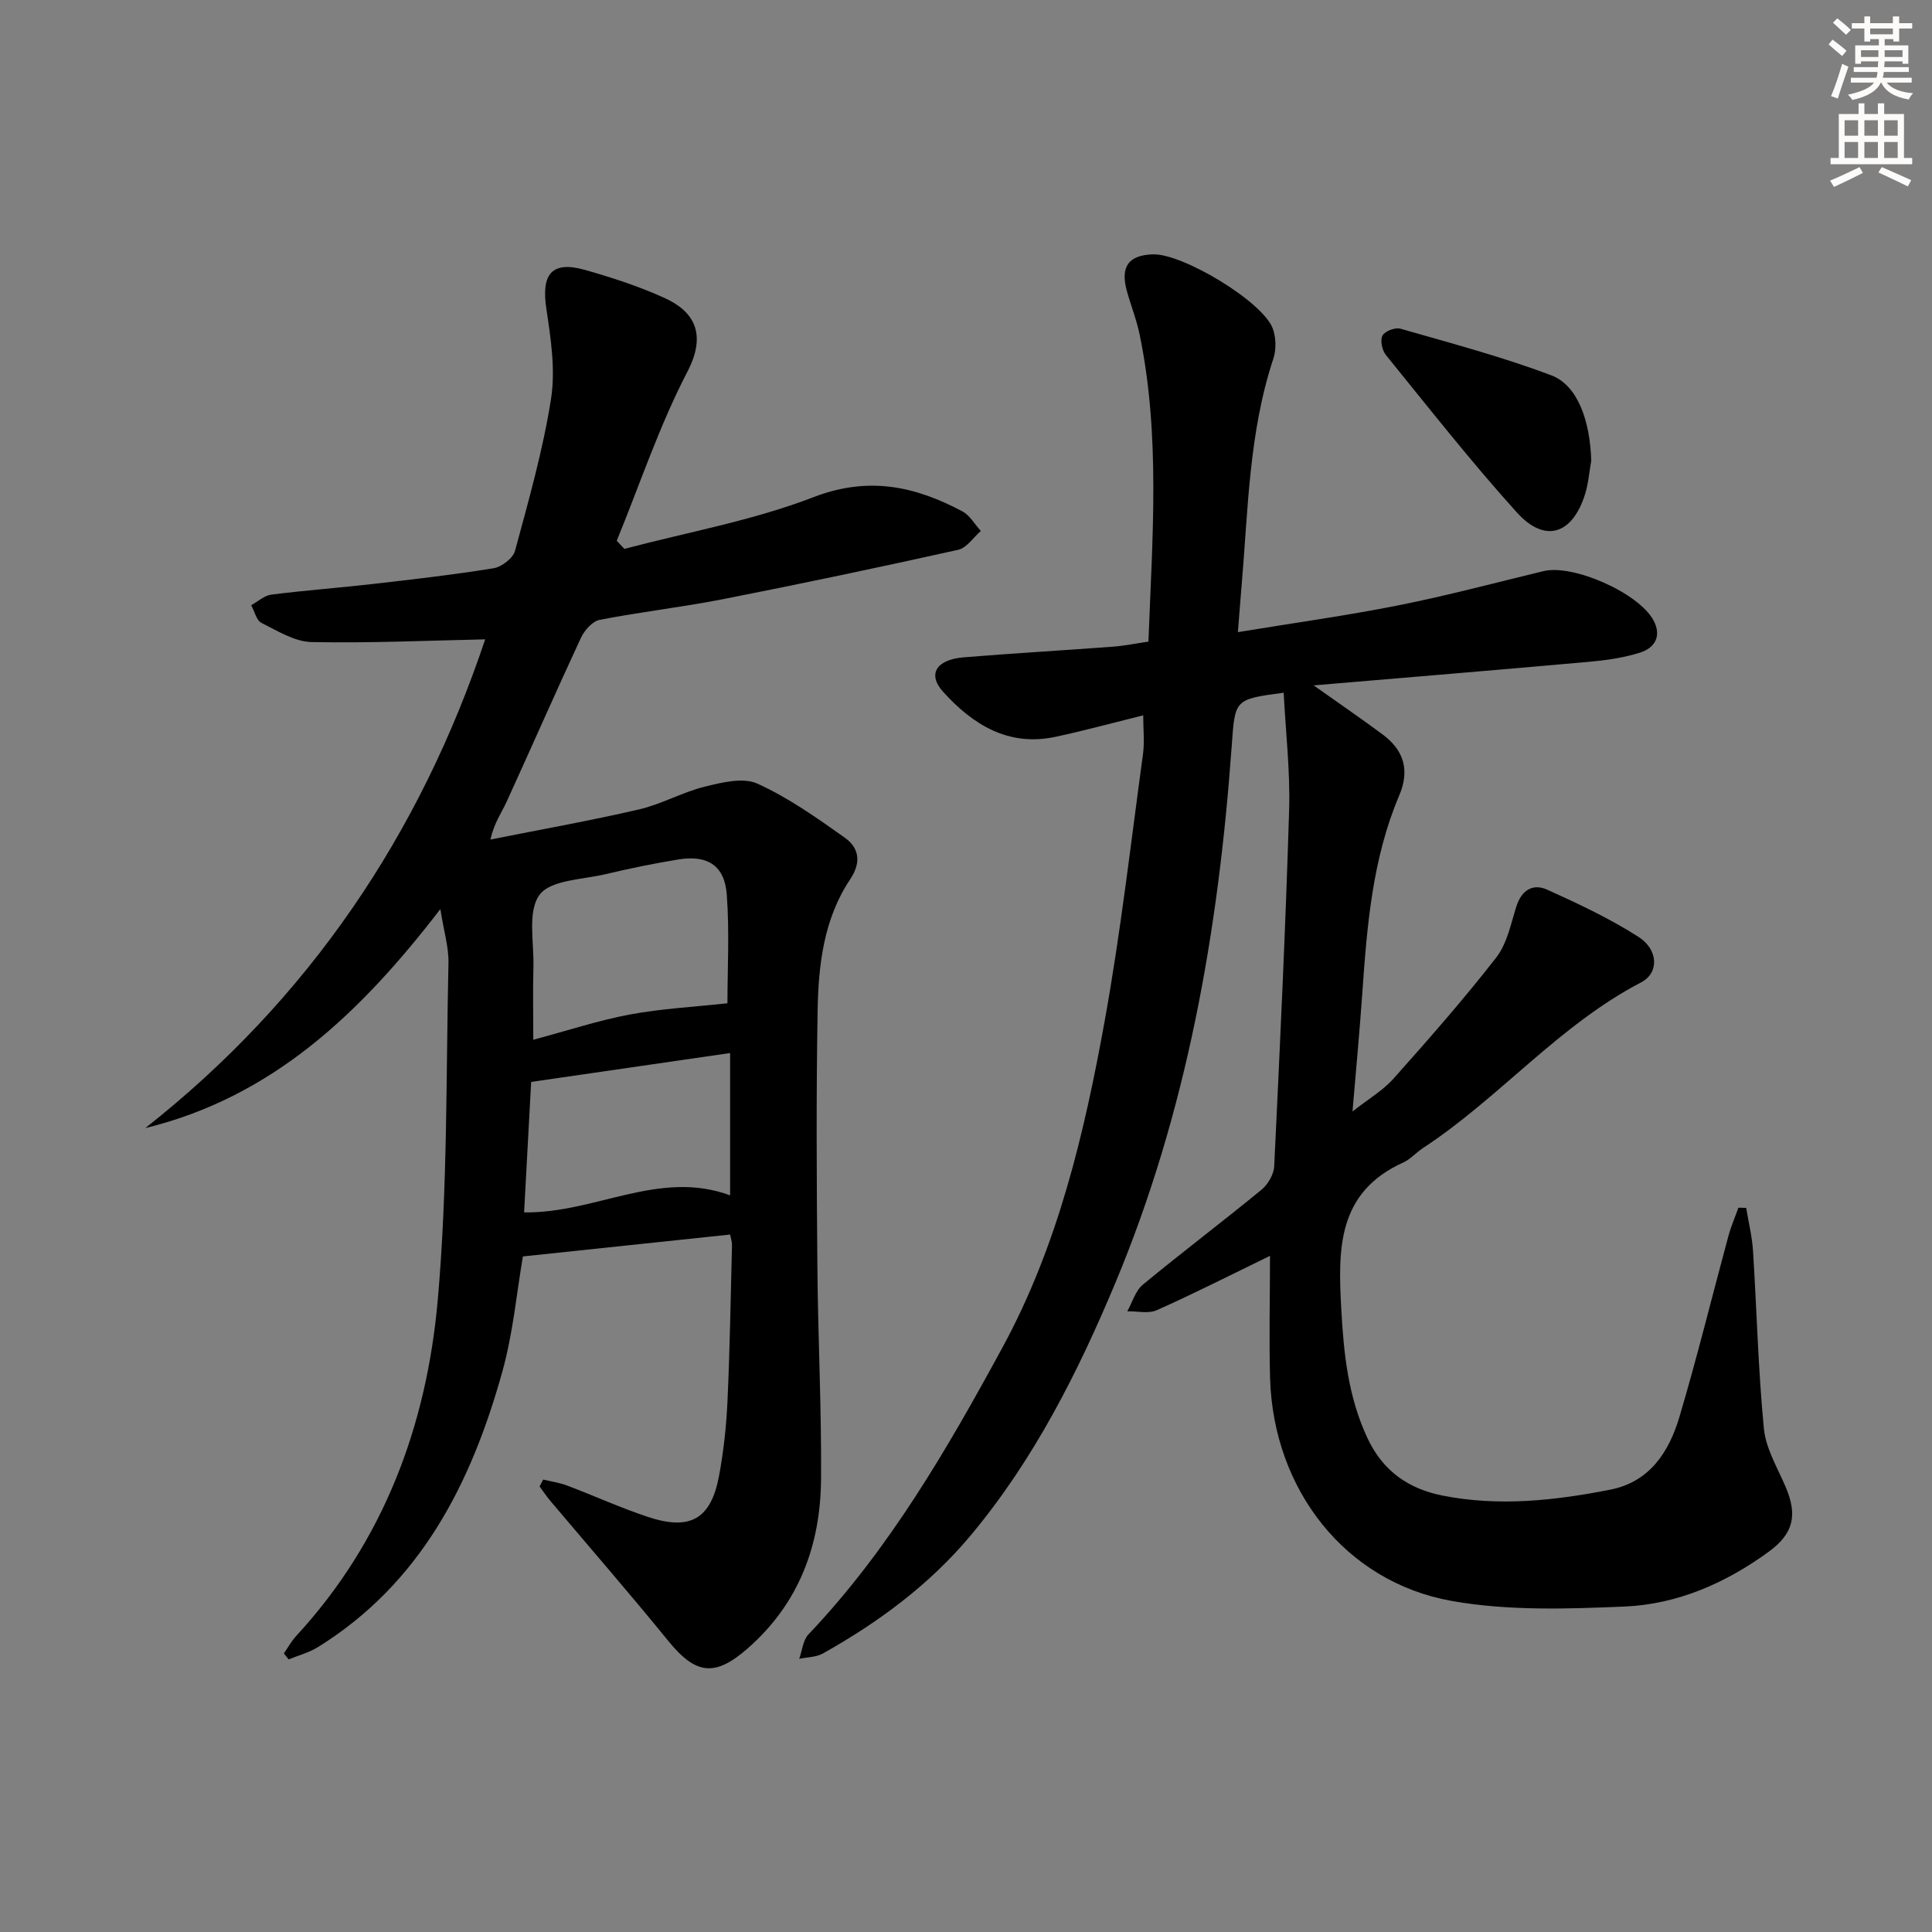
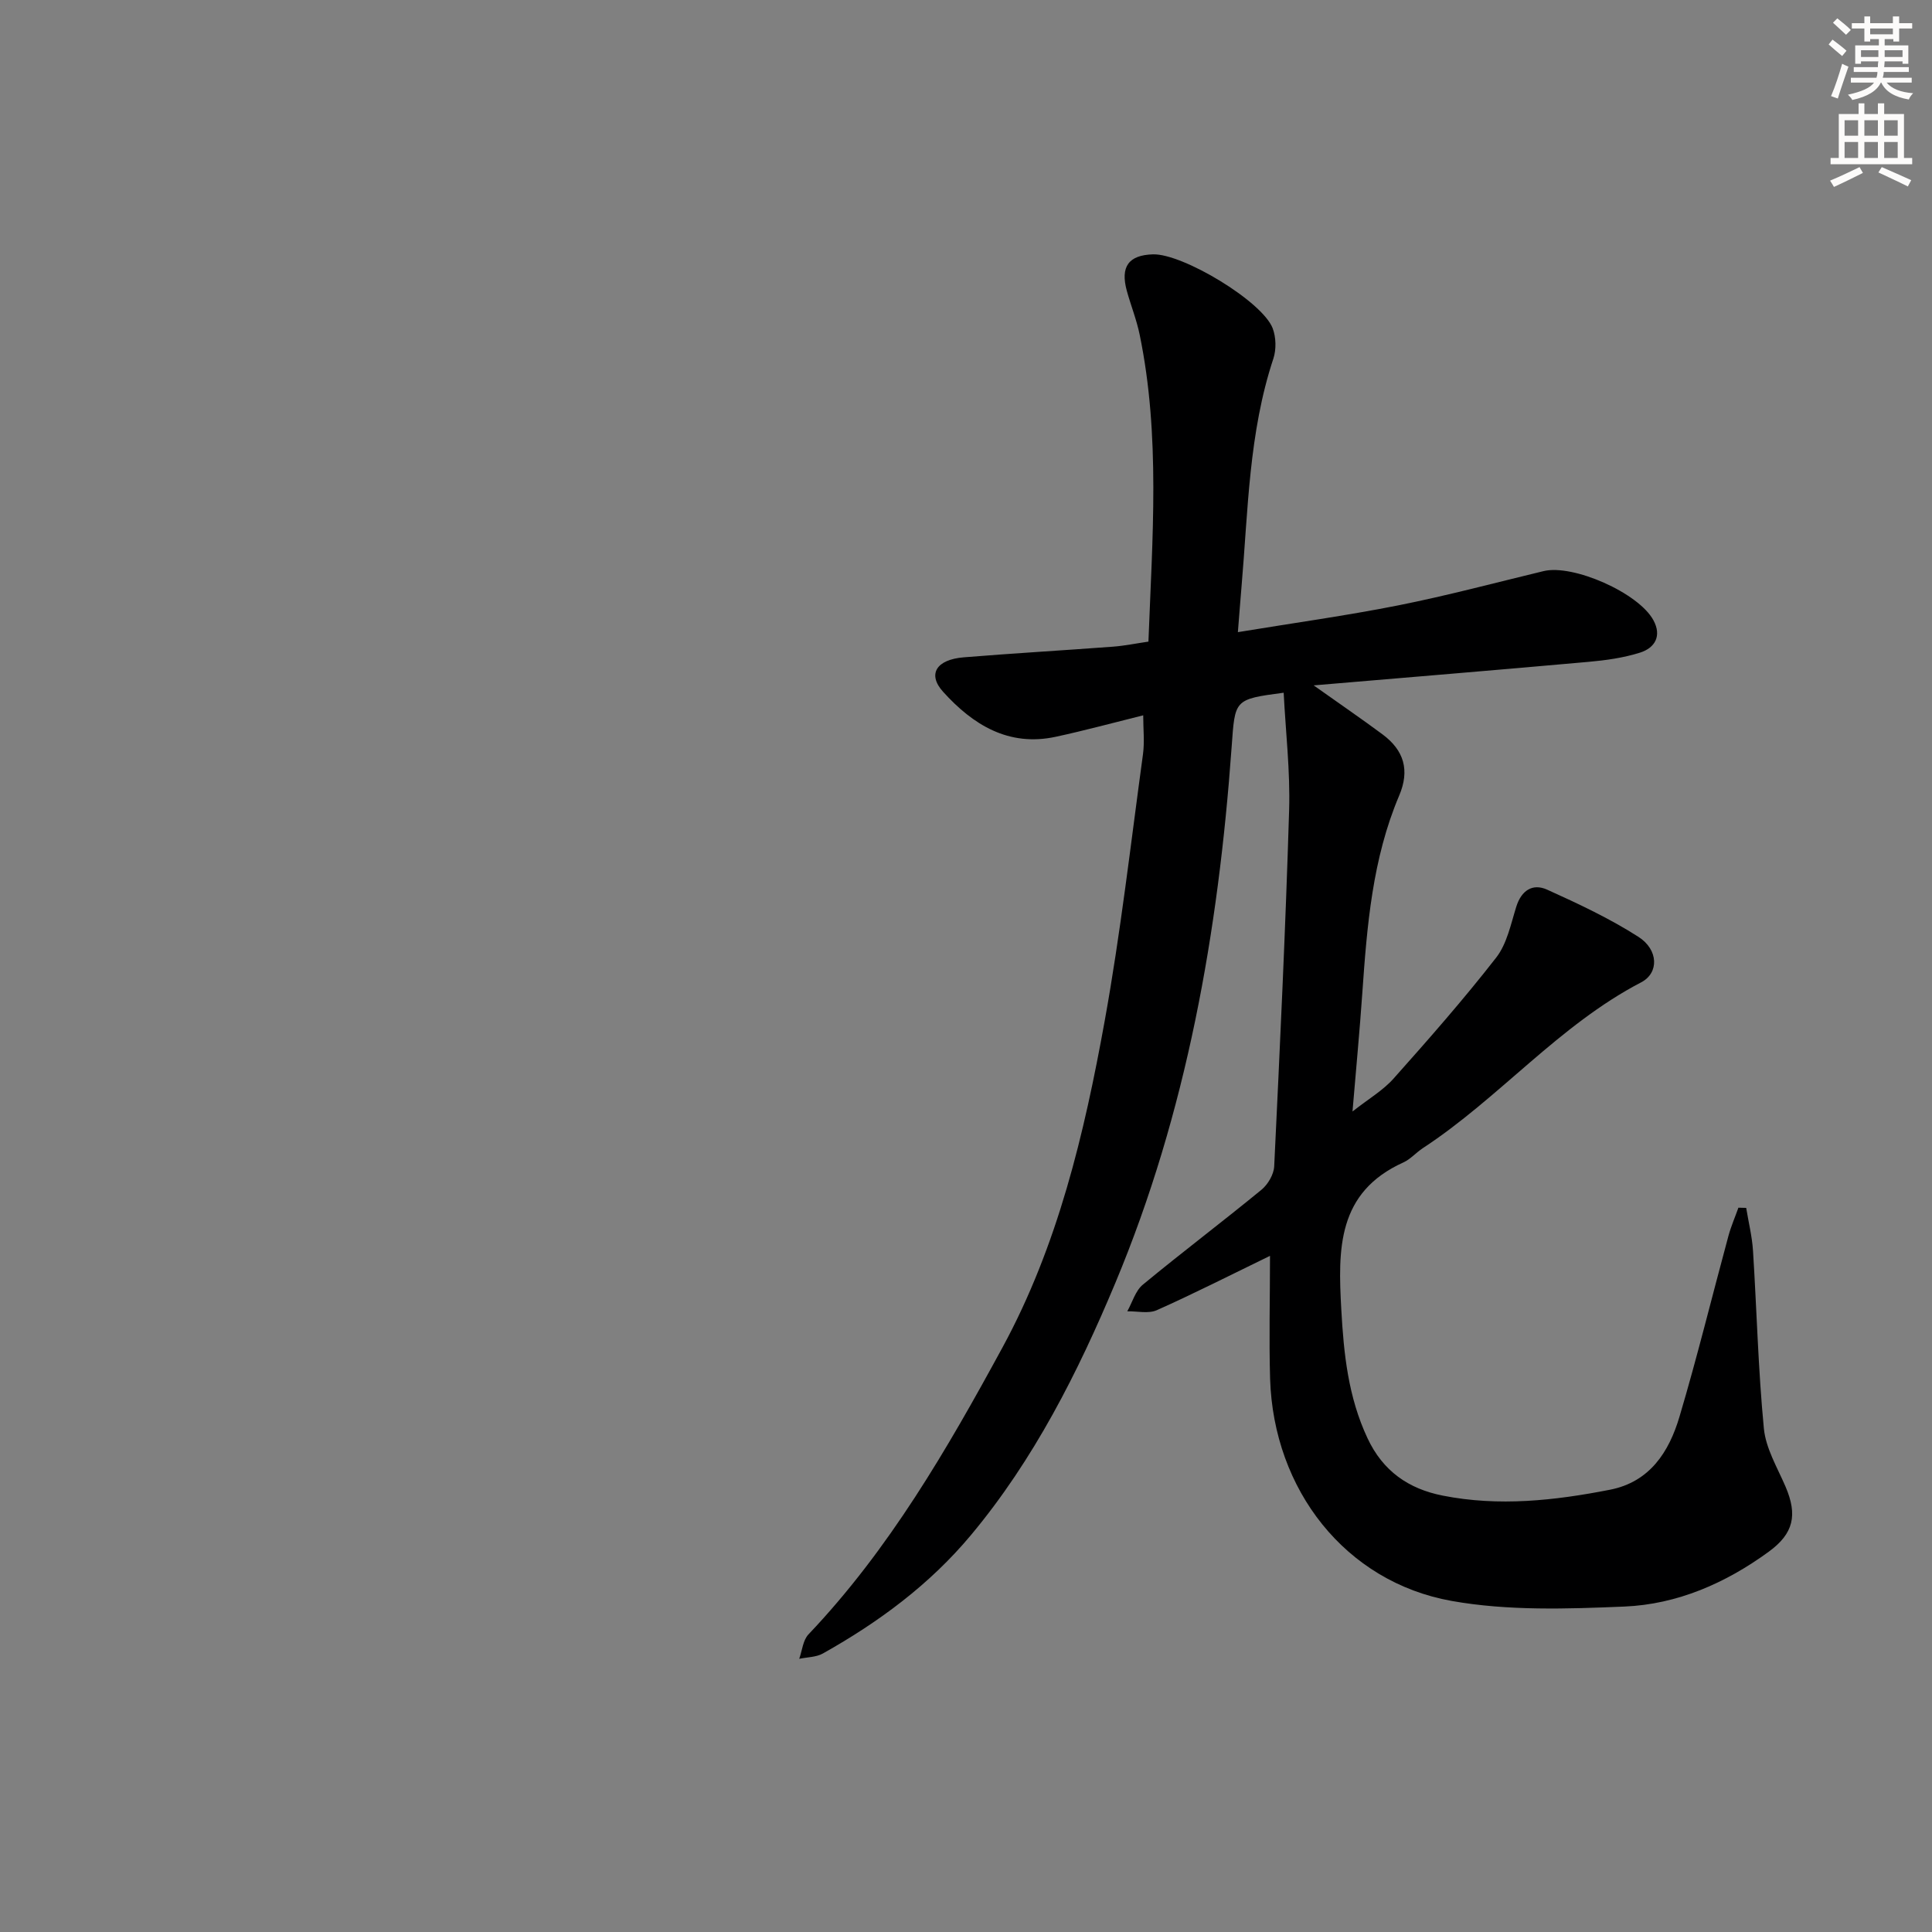
<svg xmlns="http://www.w3.org/2000/svg" enable-background="new 0 0 400 400" viewBox="0 0 400 400">
  <rect x="0" y="0" width="400" height="400" fill="#808080" stroke="none" />
  <g fill="#000001">
    <path d="m262.94 260.01c-8.44 4.1-15.85 7.87-23.44 11.25-1.73.77-4.06.19-6.11.23 1.05-1.86 1.68-4.24 3.22-5.51 8.08-6.68 16.46-13 24.56-19.65 1.34-1.1 2.56-3.18 2.64-4.86 1.18-24.58 2.35-49.17 3.09-73.77.24-8.07-.72-16.17-1.13-24.28-10.35 1.37-10.06 1.39-10.78 11.33-2.74 38.1-9.29 75.54-24.08 110.89-7.73 18.48-16.84 36.56-29.89 52.19-8.55 10.24-19.09 18.02-30.64 24.5-1.4.79-3.26.76-4.91 1.11.61-1.71.77-3.85 1.91-5.05 16.69-17.57 28.7-38.32 40.15-59.37 11.48-21.1 16.96-44.29 21.19-67.68 3.3-18.27 5.4-36.76 7.92-55.17.35-2.57.05-5.23.05-8.07-6.21 1.54-12.12 3.15-18.1 4.44-9.8 2.12-17.18-2.51-23.33-9.31-3.3-3.65-1.41-6.68 4.29-7.14 10.27-.84 20.57-1.43 30.84-2.2 2.43-.18 4.83-.68 7.38-1.05.81-21.51 2.5-42.61-1.81-63.53-.63-3.08-1.82-6.04-2.66-9.08-1.38-5.02.36-7.42 5.41-7.57 6.16-.18 22.64 9.73 24.78 15.3.71 1.86.77 4.38.15 6.28-5.1 15.37-5.23 31.4-6.6 47.27-.24 2.77-.44 5.54-.75 9.37 11.52-1.9 22.46-3.41 33.28-5.56 10.08-2.01 20.02-4.67 30.02-7.08 6.09-1.47 19.63 4.49 22.72 10.15 1.79 3.27.33 5.74-2.73 6.72-3.43 1.09-7.1 1.6-10.71 1.92-18.61 1.67-37.23 3.2-56.89 4.87 5.51 3.91 9.96 6.95 14.28 10.16 4.4 3.28 5.67 7.38 3.42 12.67-5.54 13.05-6.66 26.97-7.63 40.9-.54 7.78-1.28 15.55-2.03 24.49 3.33-2.62 6.32-4.36 8.5-6.81 7.29-8.18 14.53-16.42 21.25-25.05 2.23-2.86 3.03-6.93 4.16-10.54 1.07-3.4 3.4-4.87 6.38-3.53 6.47 2.92 12.97 5.97 18.92 9.78 4.16 2.67 4.27 7.48.56 9.41-17.06 8.88-29.36 23.95-45.22 34.34-1.39.91-2.54 2.28-4.02 2.95-13.73 6.21-13.54 17.98-12.85 30.43.51 9.23 1.43 18.13 5.42 26.65 3.2 6.85 8.53 10.51 15.58 11.9 11.62 2.3 23.17 1.03 34.64-1.22 8.25-1.62 12.22-7.85 14.37-15.09 3.69-12.4 6.76-24.99 10.15-37.48.54-1.98 1.37-3.88 2.06-5.82.54.01 1.07.03 1.61.04.48 2.95 1.22 5.89 1.41 8.87.78 12.27 1.07 24.58 2.25 36.8.4 4.13 2.79 8.1 4.49 12.05 2.51 5.87 1.69 9.7-3.5 13.48-8.91 6.5-18.92 10.88-29.87 11.34-11.9.5-24.11.91-35.74-1.16-22.05-3.93-36.9-23.04-37.61-46-.24-8.28-.02-16.57-.02-25.45z" />
-     <path d="m112.46 306.33c1.66.4 3.38.64 4.96 1.24 5.59 2.11 11.06 4.61 16.72 6.49 8.77 2.91 13.06.44 14.73-8.5.94-5.04 1.5-10.19 1.74-15.31.5-10.8.67-21.61.94-32.42.02-.78-.27-1.57-.39-2.23-14.21 1.5-28.19 2.98-42.9 4.53-1.27 7.37-2.02 15.83-4.26 23.87-6.43 23.11-16.88 43.79-38.18 57.02-1.84 1.14-4.03 1.71-6.06 2.54-.33-.41-.66-.82-.99-1.23.85-1.22 1.56-2.55 2.56-3.63 18.13-19.65 27-43.56 29.3-69.52 2.06-23.15 1.7-46.53 2.22-69.81.07-3.23-.94-6.48-1.68-11.15-16.61 21.61-34.8 38.92-61.09 45.34 33.99-26.77 56.92-60.98 70.37-101.19-11.87.25-23.92.81-35.96.56-3.5-.08-7.04-2.31-10.36-3.97-1.05-.53-1.43-2.4-2.12-3.66 1.39-.76 2.71-2.01 4.17-2.19 6.92-.88 13.88-1.39 20.81-2.18 8.41-.97 16.84-1.92 25.19-3.28 1.68-.27 4.03-2.07 4.45-3.61 2.81-10.39 5.78-20.81 7.45-31.42.95-6.03-.03-12.51-.96-18.66-1.11-7.28 1.14-10.04 8.1-8.05 5.57 1.59 11.14 3.4 16.4 5.8 6.05 2.75 8.79 7.39 4.69 15.27-5.81 11.17-9.83 23.28-14.62 34.98.53.56 1.05 1.12 1.58 1.68 13.08-3.46 26.58-5.86 39.13-10.7 11.39-4.39 21.03-2.3 30.86 2.94 1.55.83 2.55 2.68 3.81 4.05-1.55 1.34-2.92 3.51-4.69 3.9-16.18 3.6-32.41 7.02-48.68 10.22-8.46 1.66-17.06 2.63-25.53 4.28-1.51.29-3.17 2.17-3.89 3.72-5.25 11.28-10.24 22.69-15.42 34.01-1.02 2.23-2.52 4.23-3.33 7.76 10.27-2.05 20.59-3.88 30.78-6.24 4.65-1.08 8.96-3.56 13.6-4.71 3.53-.87 7.93-1.97 10.89-.63 6.41 2.9 12.31 7.08 18.1 11.19 2.95 2.1 3.49 5.07 1.12 8.62-5.48 8.19-6.58 17.73-6.74 27.22-.31 17.66-.2 35.33-.05 53 .12 14.64.87 29.28.76 43.91-.1 13.67-4.51 25.74-15.15 35.07-6.79 5.96-10.75 5.52-16.46-1.49-7.97-9.8-16.27-19.34-24.42-29-.8-.95-1.5-2-2.25-3 .24-.49.49-.96.75-1.43zm38.15-98.61c0-6.99.44-14.79-.14-22.52-.45-6.02-4.01-8.24-10-7.26-5.05.83-10.08 1.85-15.06 3.04-4.78 1.14-11.43 1.18-13.71 4.29-2.53 3.45-1.12 9.85-1.26 14.97-.13 4.69-.03 9.39-.03 15.03 7.25-1.94 13.54-4.02 20-5.23 6.51-1.21 13.18-1.56 20.2-2.32zm-42.1 43.29c14.72.23 27.97-8.95 42.65-3.53 0-10.33 0-19.84 0-29.46-13.76 2-27.08 3.93-41.19 5.98-.43 7.94-.93 17.16-1.46 27.01z" />
-     <path d="m329.45 95.38c-.4 2.27-.58 4.61-1.24 6.8-2.59 8.47-8.32 10.38-14.15 3.93-9.47-10.48-18.2-21.62-27.11-32.59-.79-.97-1.24-3.04-.73-4.03.47-.92 2.63-1.75 3.71-1.44 10.48 3.01 21.06 5.81 31.25 9.66 5.47 2.06 8.03 9.42 8.27 17.67z" />
  </g>
  <path d="m378.6 9.2.8-1c.9.7 1.9 1.4 2.9 2.3l-.9 1.1c-1.1-.9-2-1.7-2.8-2.4zm.5 10.7c.9-2.1 1.6-4.3 2.3-6.7.4.2.8.4 1.3.6-.7 2.1-1.5 4.3-2.2 6.6zm.4-15.2.9-.9c1 .8 2 1.6 2.8 2.4l-1 1c-1-.9-1.9-1.8-2.7-2.5zm12.5-1.3h1.2v1.4h2.7v1.1h-2.7v2.7h-1.2v-.5h-1.8v1.3h4.9v3.8h-1.2v-.5h-3.7c0 .4-.1.9-.1 1.2h5.1v1h-5.2c0 .5-.1.9-.2 1.2h6v1h-5.2c1.1 1.3 2.9 2 5.5 2.2-.4.4-.7.8-.9 1.3-2.9-.5-4.8-1.6-5.7-3.5h-.1c-.8 1.7-2.7 2.9-5.9 3.6-.2-.4-.6-.8-.9-1.1 2.8-.6 4.6-1.4 5.4-2.5h-4.8v-1h5.3c.1-.3.2-.7.2-1.2h-4.9v-1h5c0-.4 0-.8.1-1.2h-3.6v.5h-1.2v-3.8h4.9v-1.3h-1.8v.5h-1.2v-2.7h-2.6v-1.1h2.6v-1.4h1.2v1.4h4.7v-1.4zm-6.7 8.4h3.6c0-.4 0-.9 0-1.4h-3.6zm1.9-4.7h4.7v-1.2h-4.7zm6.7 3.3h-3.7v1.4h3.7z" fill="#fcfbfa" />
  <path d="m384.7 21.4h1.3v2.2h2.8v-2.2h1.3v2.2h4.1v9.1h1.7v1.3h-16.9v-1.3h1.7v-9.1h4.1v-2.2zm.3 13.2.7 1.2c-1.8.9-3.8 1.9-6 2.9-.2-.4-.5-.8-.8-1.3 2.4-1 4.4-2 6.1-2.8zm-3.1-6.5h2.8v-3.2h-2.8zm0 4.6h2.8v-3.3h-2.8zm4.1-4.6h2.8v-3.2h-2.8zm0 4.6h2.8v-3.3h-2.8zm3.6 1.9c2.1.9 4.1 1.8 6.1 2.7l-.7 1.3c-2.2-1.1-4.2-2-6.1-2.9zm3.3-9.7h-2.8v3.2h2.8zm-2.8 7.8h2.8v-3.3h-2.8z" fill="#fcfbfa" />
</svg>